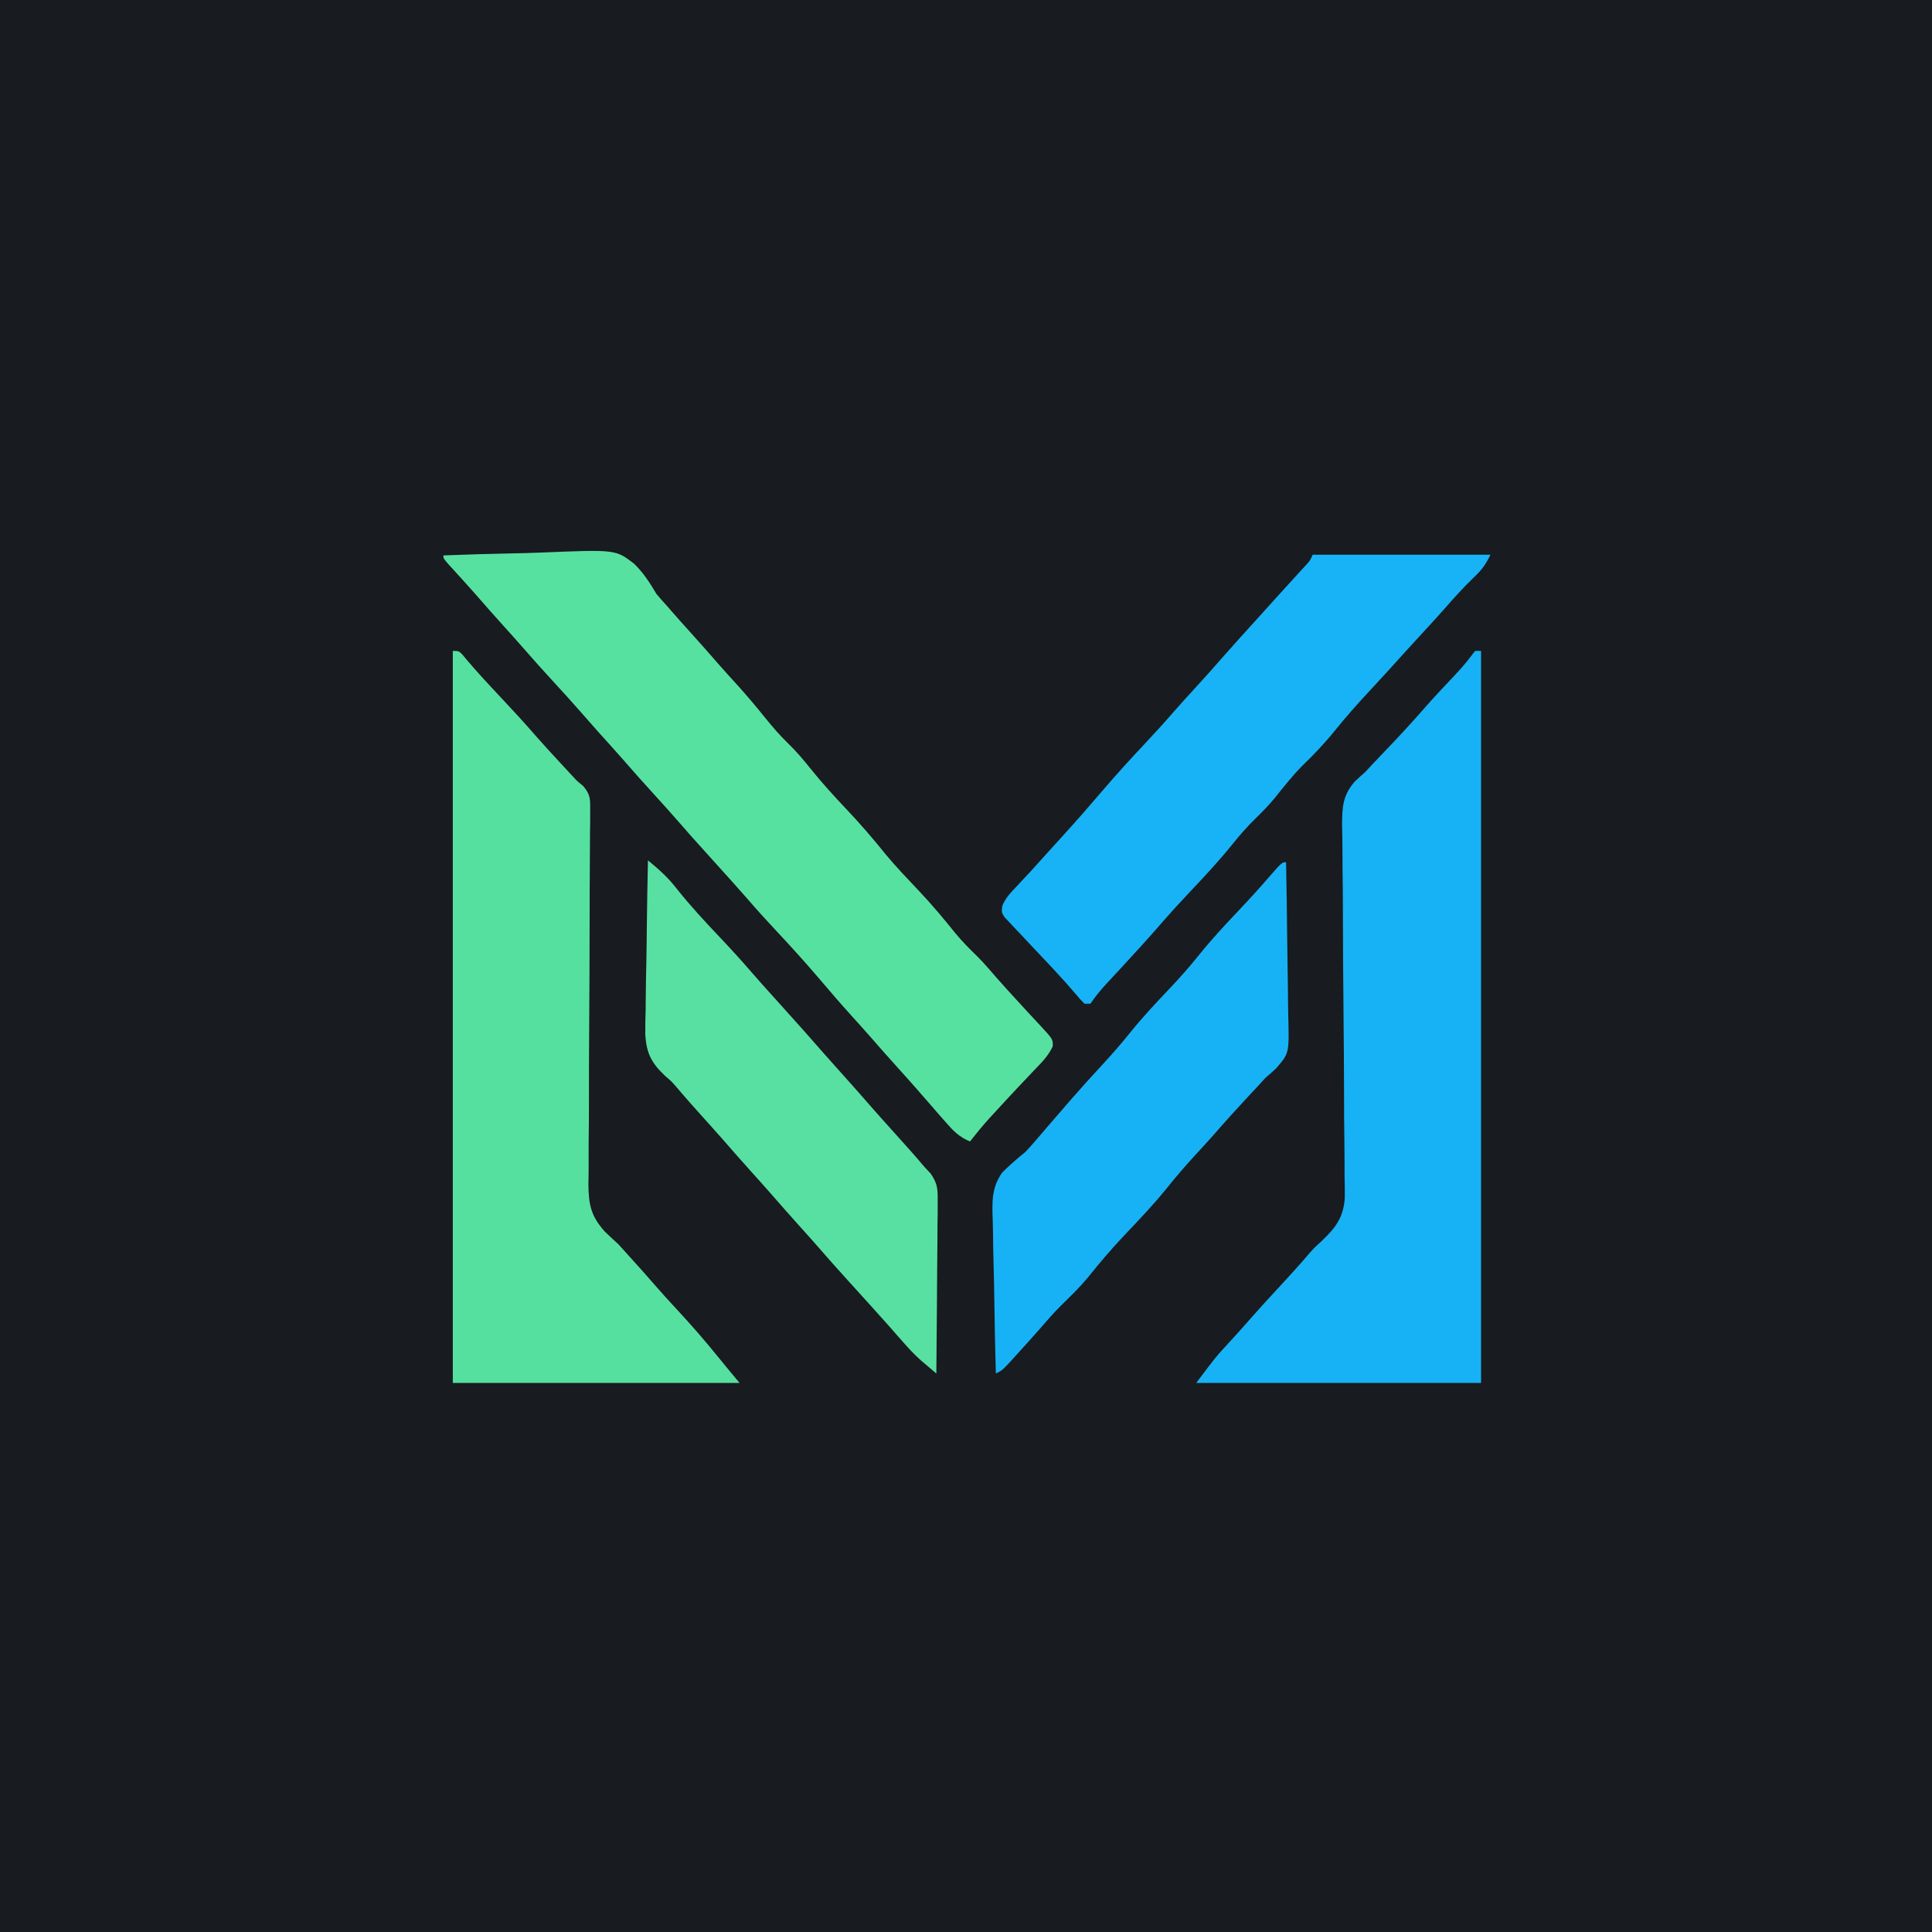
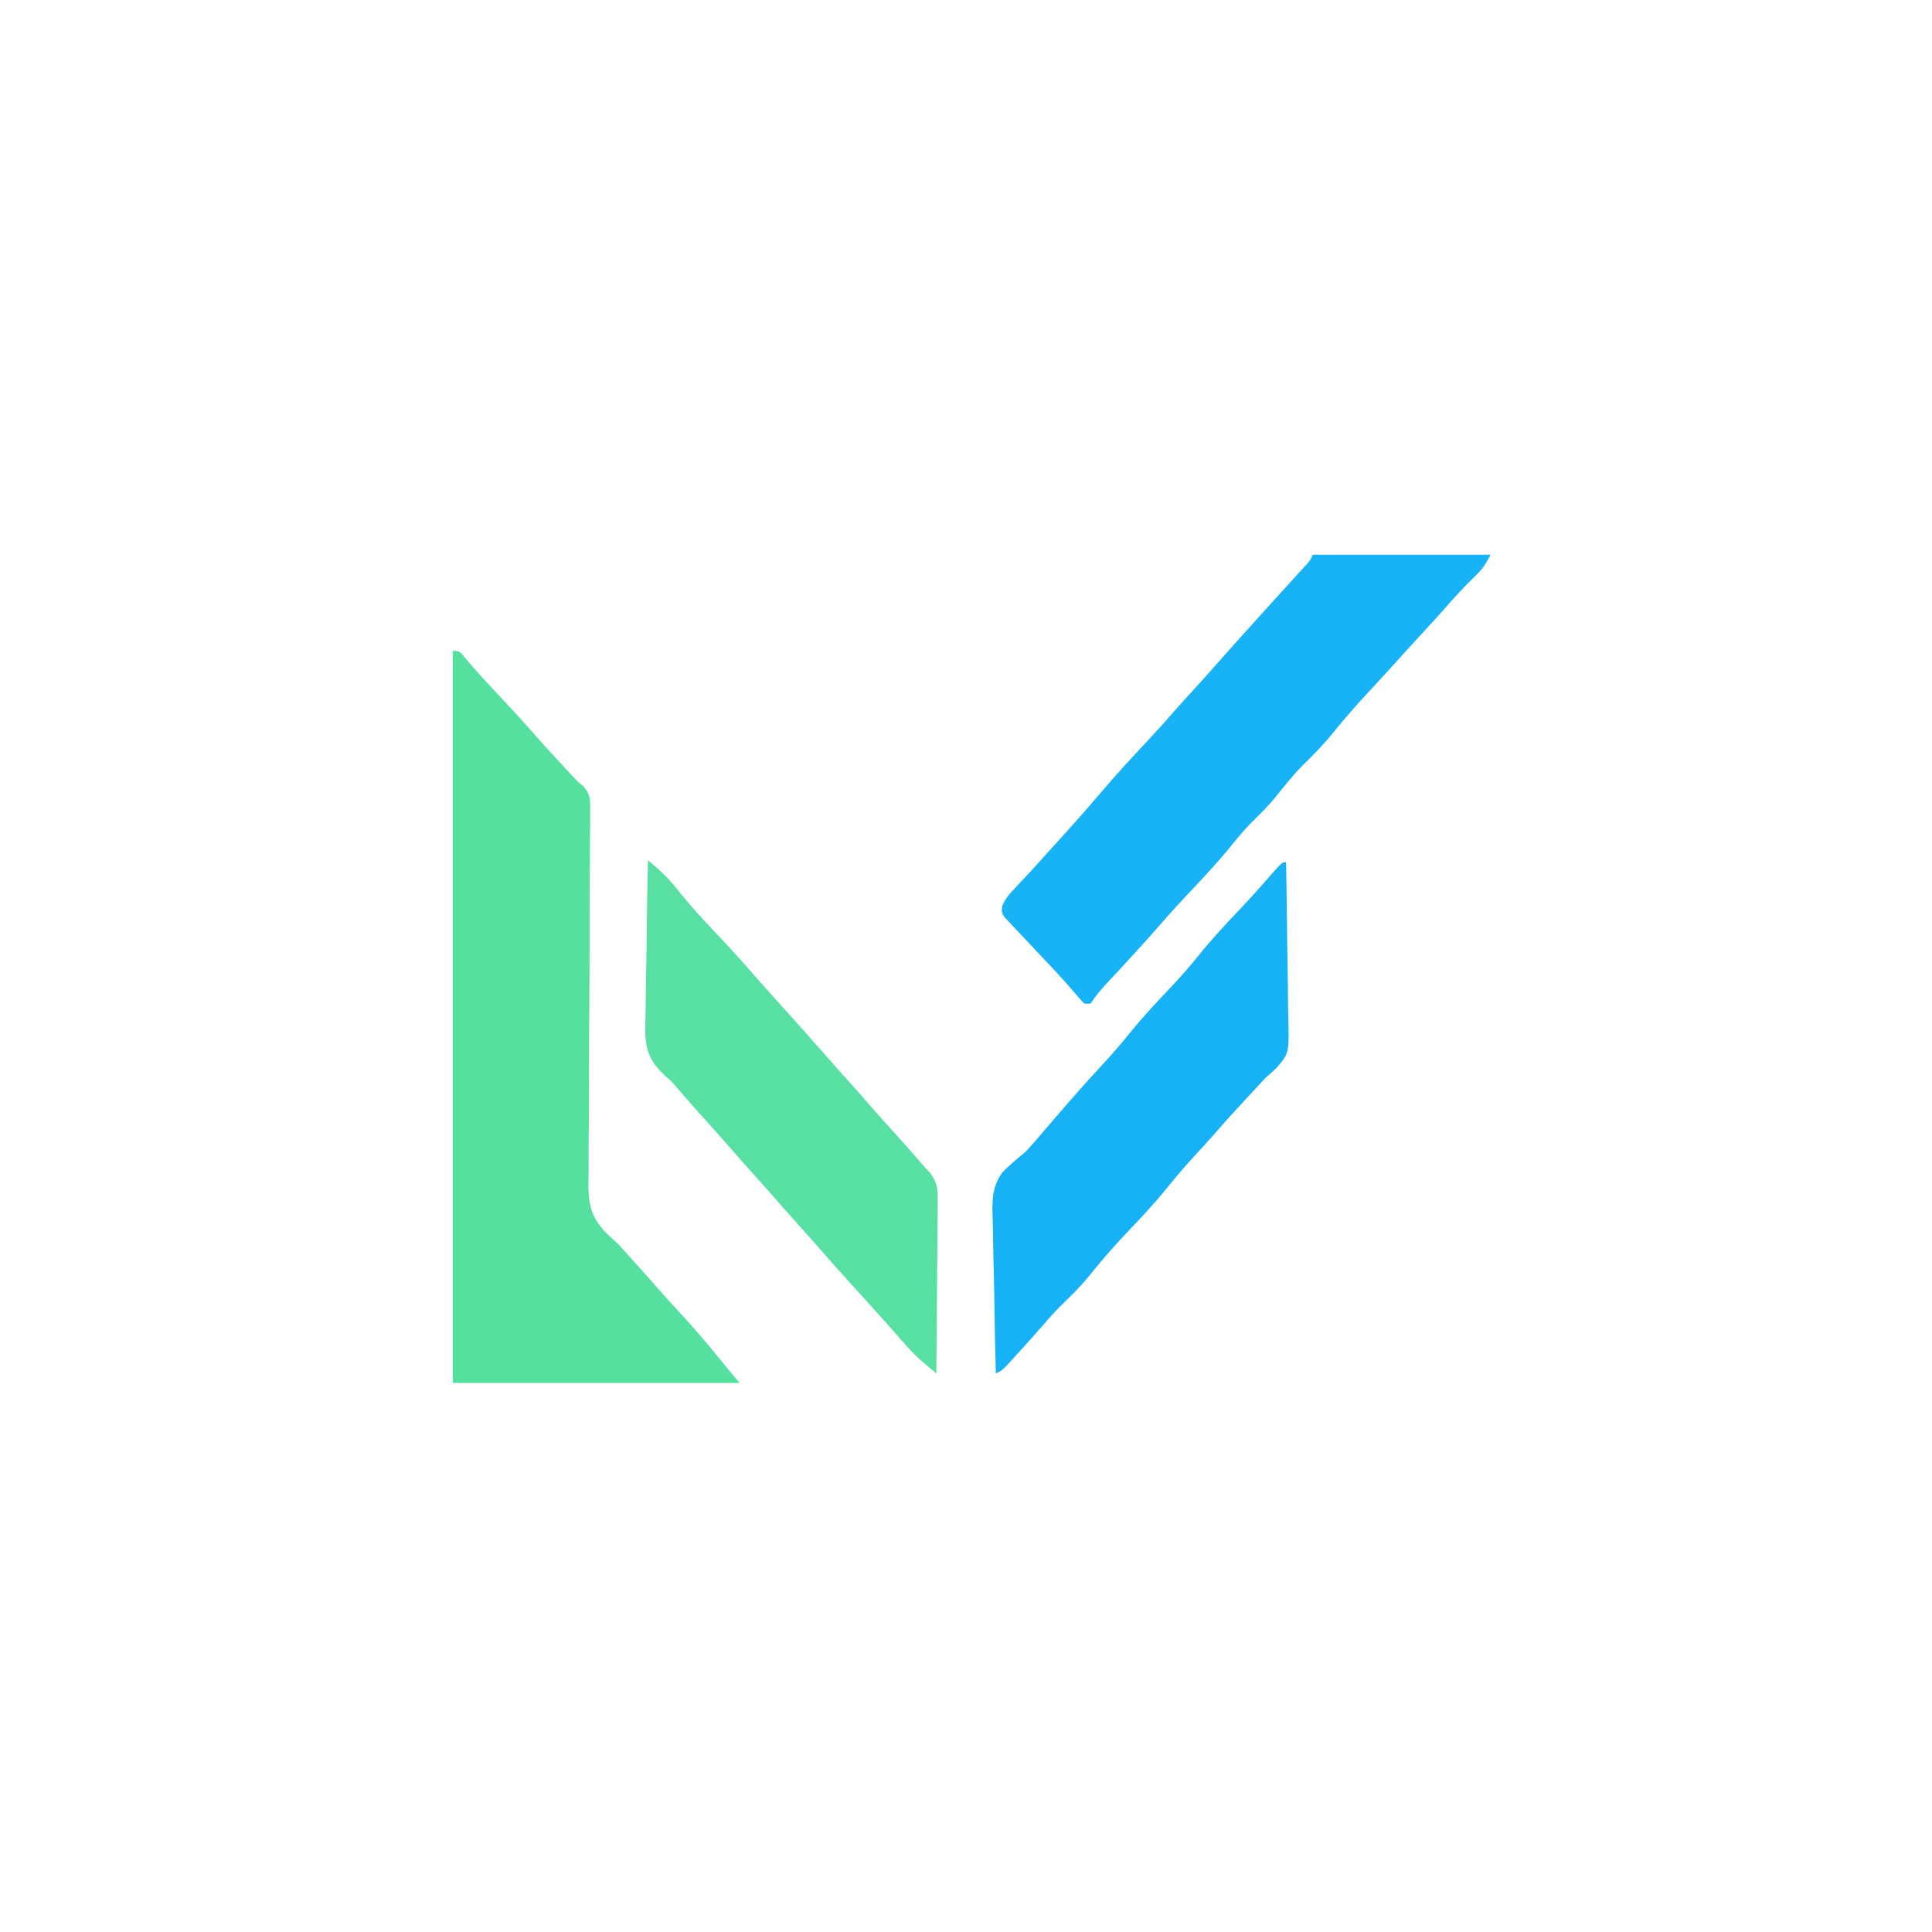
<svg xmlns="http://www.w3.org/2000/svg" width="1024" height="1024" viewBox="0 0 1024 1024" fill="none">
  <g clip-path="url(#clip0_49_2)">
-     <path d="M0 0C337.92 0 675.84 0 1024 0C1024 337.92 1024 675.84 1024 1024C686.08 1024 348.16 1024 0 1024C0 686.08 0 348.16 0 0Z" fill="#181B1F" />
    <path d="M240 345C243.134 345 243.134 345 245.068 346.913C245.852 347.863 246.636 348.813 247.443 349.791C253.122 356.473 259.062 362.867 265.072 369.25C271.544 376.138 277.941 383.055 284.115 390.212C288.239 394.896 292.471 399.477 296.706 404.06C297.508 404.93 298.311 405.799 299.137 406.695C299.908 407.528 300.68 408.361 301.475 409.219C302.16 409.958 302.845 410.698 303.551 411.46C305.879 413.996 305.879 413.996 309.045 416.545C312.918 421.074 312.846 423.342 312.801 429.238C312.803 432.04 312.803 432.04 312.805 434.9C312.76 437.967 312.76 437.967 312.714 441.096C312.705 443.276 312.698 445.456 312.695 447.635C312.681 452.328 312.65 457.021 312.604 461.713C312.535 469.145 312.522 476.575 312.519 484.007C312.502 505.138 312.419 526.269 312.26 547.4C312.173 559.072 312.137 570.743 312.156 582.415C312.165 589.792 312.111 597.165 312.01 604.54C311.963 609.148 311.974 613.755 312.002 618.363C312.004 621.491 311.936 624.62 311.865 627.748C311.999 638.541 313.228 644.571 320.549 652.752C322.915 655.027 325.312 657.272 327.753 659.468C341.405 674.572 341.405 674.572 347.144 681.175C351.024 685.631 354.996 689.988 359.016 694.318C366.621 702.515 373.903 710.88 380.921 719.592C384.561 724.104 388.285 728.549 392 733C341.84 733 291.68 733 240 733C240 604.96 240 476.92 240 345Z" fill="#56E0A0" />
-     <path d="M781.854 345C782.892 345 783.93 345 785 345C785 473.04 785 601.08 785 733C735.17 733 685.34 733 634 733C644.582 718.966 644.582 718.966 650.417 712.661C654.63 708.073 658.815 703.475 662.902 698.776C668.332 692.571 673.932 686.526 679.533 680.474C684.441 675.162 689.301 669.823 693.971 664.301C696.917 661.032 696.917 661.032 700.476 657.795C707.904 650.703 711.964 645.481 712.761 635.096C712.796 631.155 712.754 627.212 712.65 623.272C712.643 621.086 712.643 618.9 712.649 616.714C712.648 612.035 712.604 607.36 712.524 602.682C712.4 595.277 712.382 587.874 712.378 580.468C712.357 566.089 712.232 551.711 712.094 537.332C711.921 519.019 711.786 500.706 711.762 482.392C711.749 475.039 711.681 467.688 711.568 460.335C711.508 455.755 711.494 451.176 711.492 446.596C711.477 443.477 711.406 440.36 711.333 437.243C711.373 427.784 711.644 421.591 718.022 414.266C719.862 412.519 721.735 410.805 723.656 409.145C724.726 407.984 725.795 406.822 726.897 405.625C727.758 404.721 728.619 403.818 729.506 402.887C730.975 401.338 730.975 401.338 732.473 399.758C734.46 397.672 736.446 395.586 738.433 393.5C744.298 387.316 750.003 381.027 755.606 374.607C760.463 369.1 765.514 363.772 770.549 358.427C773.849 354.899 777.016 351.422 779.863 347.518C780.52 346.687 781.177 345.856 781.854 345Z" fill="#16B2F5" />
-     <path d="M235 294.382C246.94 293.906 258.879 293.545 270.827 293.325C276.378 293.219 281.922 293.076 287.469 292.843C326.297 291.254 326.297 291.254 336.096 298.781C341.012 303.586 344.42 308.875 347.903 314.776C349.779 317.01 351.693 319.214 353.686 321.345C354.517 322.306 355.347 323.266 356.203 324.256C359.408 327.931 362.67 331.55 365.937 335.17C371.06 340.849 376.122 346.575 381.14 352.347C384.33 355.973 387.58 359.541 390.83 363.114C395.851 368.666 400.641 374.344 405.335 380.174C409.263 385.035 413.19 389.658 417.684 393.999C422.02 398.188 425.781 402.621 429.543 407.334C435.472 414.716 441.755 421.636 448.262 428.512C455.745 436.425 462.786 444.504 469.578 453.024C475.18 459.72 481.204 465.998 487.202 472.337C493.957 479.515 500.208 486.925 506.362 494.628C509.928 498.94 513.77 502.817 517.785 506.706C521.469 510.374 524.813 514.303 528.205 518.239C532.096 522.682 536.093 527.022 540.094 531.365C541.575 532.985 543.055 534.605 544.535 536.225C546.961 538.87 549.402 541.503 551.873 544.106C558.041 550.793 558.041 550.793 557.993 554.505C555.691 559.662 551.904 563.337 548.033 567.349C546.321 569.163 544.61 570.977 542.9 572.791C541.59 574.168 541.59 574.168 540.255 575.573C536.204 579.851 532.217 584.186 528.235 588.528C526.877 590 525.519 591.472 524.119 592.989C520.634 596.889 517.344 600.881 514.122 605C508.357 602.63 505.155 599.276 501.088 594.607C499.848 593.195 498.609 591.784 497.333 590.329C496.146 588.958 494.96 587.587 493.737 586.175C491.908 584.082 490.079 581.991 488.249 579.9C487.375 578.896 486.502 577.893 485.603 576.86C482.334 573.139 479.022 569.458 475.704 565.78C470.575 560.095 465.509 554.362 460.482 548.585C457.391 545.068 454.25 541.6 451.104 538.131C445.464 531.886 439.984 525.525 434.541 519.109C427.063 510.309 419.325 501.792 411.433 493.362C406.172 487.742 401.02 482.053 395.988 476.225C390.504 469.915 384.867 463.74 379.266 457.535C365.829 442.649 365.829 442.649 359.762 435.67C355.355 430.606 350.858 425.63 346.335 420.668C340.92 414.728 335.577 408.738 330.305 402.67C325.865 397.603 321.337 392.616 316.823 387.614C313.889 384.342 310.991 381.044 308.113 377.723C303.433 372.345 298.631 367.085 293.804 361.839C288.093 355.633 282.459 349.374 276.935 343.002C273.709 339.311 270.43 335.671 267.146 332.032C262.041 326.373 256.996 320.67 251.998 314.917C247.302 309.58 242.497 304.341 237.701 299.094C235 295.95 235 295.95 235 294.382Z" fill="#57E1A1" />
    <path d="M695.758 294C726.858 294 757.958 294 790 294C787.206 299.57 785.421 302.007 781.067 306.135C775.9 311.156 771.101 316.332 766.397 321.781C762.62 326.09 758.743 330.305 754.856 334.515C748.36 341.552 741.918 348.634 735.516 355.757C732.194 359.421 728.834 363.048 725.466 366.67C719.185 373.432 713.129 380.262 707.342 387.458C701.906 394.198 696.088 400.219 689.874 406.241C684.73 411.512 680.233 417.251 675.627 422.988C672.545 426.676 669.37 430.02 665.915 433.355C661.278 437.841 657.184 442.511 653.153 447.545C646.294 456.068 638.913 464.005 631.397 471.954C625.828 477.846 620.362 483.794 615.057 489.926C608.105 497.925 600.945 505.747 593.742 513.522C592.572 514.787 592.572 514.787 591.379 516.078C589.855 517.723 588.328 519.365 586.798 521.004C583.511 524.553 580.652 527.968 577.956 532C576.919 532 575.882 532 574.814 532C572.52 529.704 572.52 529.704 569.863 526.526C563.147 518.652 556.056 511.177 548.925 503.678C546.019 500.608 543.138 497.516 540.259 494.421C539.307 493.432 538.356 492.444 537.376 491.425C536.499 490.478 535.622 489.531 534.718 488.555C533.931 487.723 533.143 486.891 532.332 486.033C530.835 483.461 530.835 483.461 531.205 480.228C532.898 475.953 535.54 473.301 538.688 469.956C539.968 468.579 541.247 467.202 542.566 465.784C544.534 463.683 544.534 463.683 546.542 461.539C548.904 458.935 551.26 456.325 553.61 453.711C557.081 449.862 560.555 446.017 564.046 442.187C570.781 434.784 577.357 427.271 583.846 419.655C591.338 410.87 599.089 402.368 606.996 393.953C612.227 388.384 617.346 382.745 622.346 376.968C625.819 373.009 629.374 369.129 632.93 365.243C638.358 359.31 643.713 353.326 648.999 347.267C654.568 340.932 660.253 334.7 665.915 328.447C669.434 324.551 672.952 320.653 676.468 316.753C678.98 313.974 681.501 311.202 684.027 308.435C685.307 307.03 686.586 305.625 687.905 304.178C689.071 302.902 690.237 301.626 691.439 300.312C694.256 297.315 694.256 297.315 695.758 294Z" fill="#17B3F6" />
    <path d="M343.426 456C349.318 460.838 354.253 465.257 358.926 471.339C366.06 480.297 373.77 488.603 381.652 496.902C387.479 503.047 393.143 509.296 398.686 515.699C401.737 519.22 404.843 522.689 407.962 526.149C409.144 527.463 410.326 528.777 411.544 530.131C412.743 531.461 413.941 532.791 415.176 534.161C422.613 542.414 430.017 550.689 437.305 559.075C440.557 562.783 443.851 566.45 447.151 570.115C452.242 575.769 457.271 581.47 462.262 587.213C465.513 590.921 468.808 594.588 472.108 598.253C484.241 611.739 484.241 611.739 490.045 618.575C491.645 620.284 491.645 620.284 493.277 622.029C496.946 627.35 497.042 630.189 496.993 636.606C496.992 638.639 496.992 640.673 496.991 642.768C496.959 644.973 496.927 647.177 496.894 649.381C496.882 651.648 496.873 653.915 496.867 656.182C496.843 662.132 496.782 668.08 496.713 674.03C496.649 680.107 496.62 686.185 496.589 692.263C496.522 704.176 496.416 716.088 496.284 728C494.538 726.518 492.795 725.033 491.053 723.547C490.082 722.72 489.111 721.894 488.11 721.042C484.641 717.981 481.586 714.678 478.542 711.195C477.354 709.847 476.165 708.499 474.941 707.11C473.749 705.75 472.556 704.39 471.328 702.989C469.024 700.412 466.717 697.839 464.406 695.27C463.254 693.986 462.102 692.703 460.915 691.38C457.055 687.096 453.177 682.829 449.296 678.563C443.977 672.707 438.729 666.801 433.546 660.824C430.316 657.132 427.038 653.485 423.755 649.839C418.664 644.185 413.635 638.484 408.644 632.741C405.393 629.033 402.098 625.366 398.798 621.701C393.707 616.047 388.678 610.346 383.688 604.603C380.436 600.895 377.142 597.228 373.842 593.563C368.77 587.93 363.707 582.295 358.824 576.497C355.973 573.192 355.973 573.192 352.694 570.404C345.297 563.462 342.574 558.316 342.009 548.104C341.966 543.807 342.078 539.524 342.207 535.23C342.231 532.937 342.248 530.643 342.261 528.35C342.308 522.358 342.431 516.37 342.569 510.38C342.698 504.249 342.754 498.119 342.817 491.988C342.95 479.99 343.162 467.996 343.426 456Z" fill="#57E0A2" />
    <path d="M681.647 457C681.902 470.059 682.097 483.117 682.216 496.178C682.274 502.244 682.351 508.308 682.476 514.373C682.596 520.234 682.661 526.093 682.69 531.954C682.71 534.183 682.749 536.411 682.809 538.639C683.312 558.254 683.312 558.254 676.387 566.228C674.513 567.975 672.606 569.687 670.659 571.353C669.036 573.079 667.43 574.823 665.852 576.59C664.316 578.24 662.779 579.888 661.241 581.535C655.259 587.97 649.357 594.453 643.607 601.097C640.193 604.979 636.686 608.769 633.183 612.57C628.11 618.112 623.254 623.737 618.566 629.606C611.525 638.329 603.864 646.387 596.135 654.503C589.219 661.802 582.823 669.305 576.552 677.163C572.189 682.381 567.393 687.069 562.523 691.812C558.571 695.741 554.945 699.881 551.309 704.099C547.3 708.696 543.211 713.214 539.101 717.72C538.346 718.555 537.592 719.389 536.814 720.249C531.323 726.251 531.323 726.251 527.819 728C527.453 714.995 527.175 701.993 527.005 688.984C526.924 682.942 526.813 676.904 526.635 670.863C526.463 665.023 526.37 659.186 526.329 653.343C526.301 651.125 526.244 648.908 526.159 646.692C525.807 637.167 525.53 629.365 531.235 621.423C535.158 617.501 539.21 614.007 543.515 610.514C545.293 608.63 547.038 606.713 548.715 604.738C549.575 603.739 550.435 602.739 551.321 601.709C552.371 600.479 553.421 599.25 554.503 597.983C557.767 594.191 561.039 590.407 564.314 586.626C565.195 585.607 566.076 584.589 566.984 583.539C572.529 577.155 578.174 570.885 583.935 564.695C589.156 559.065 594.144 553.356 598.945 547.366C605.63 539.065 612.862 531.38 620.189 523.65C625.475 518.044 630.528 512.366 635.342 506.344C641.981 498.042 649.179 490.353 656.476 482.631C662.215 476.558 667.845 470.424 673.277 464.074C679.507 457 679.507 457 681.647 457Z" fill="#17B2F6" />
  </g>
  <defs>
    <clipPath id="clip0_49_2">
      <rect width="1024" height="1024" fill="white" />
    </clipPath>
  </defs>
</svg>